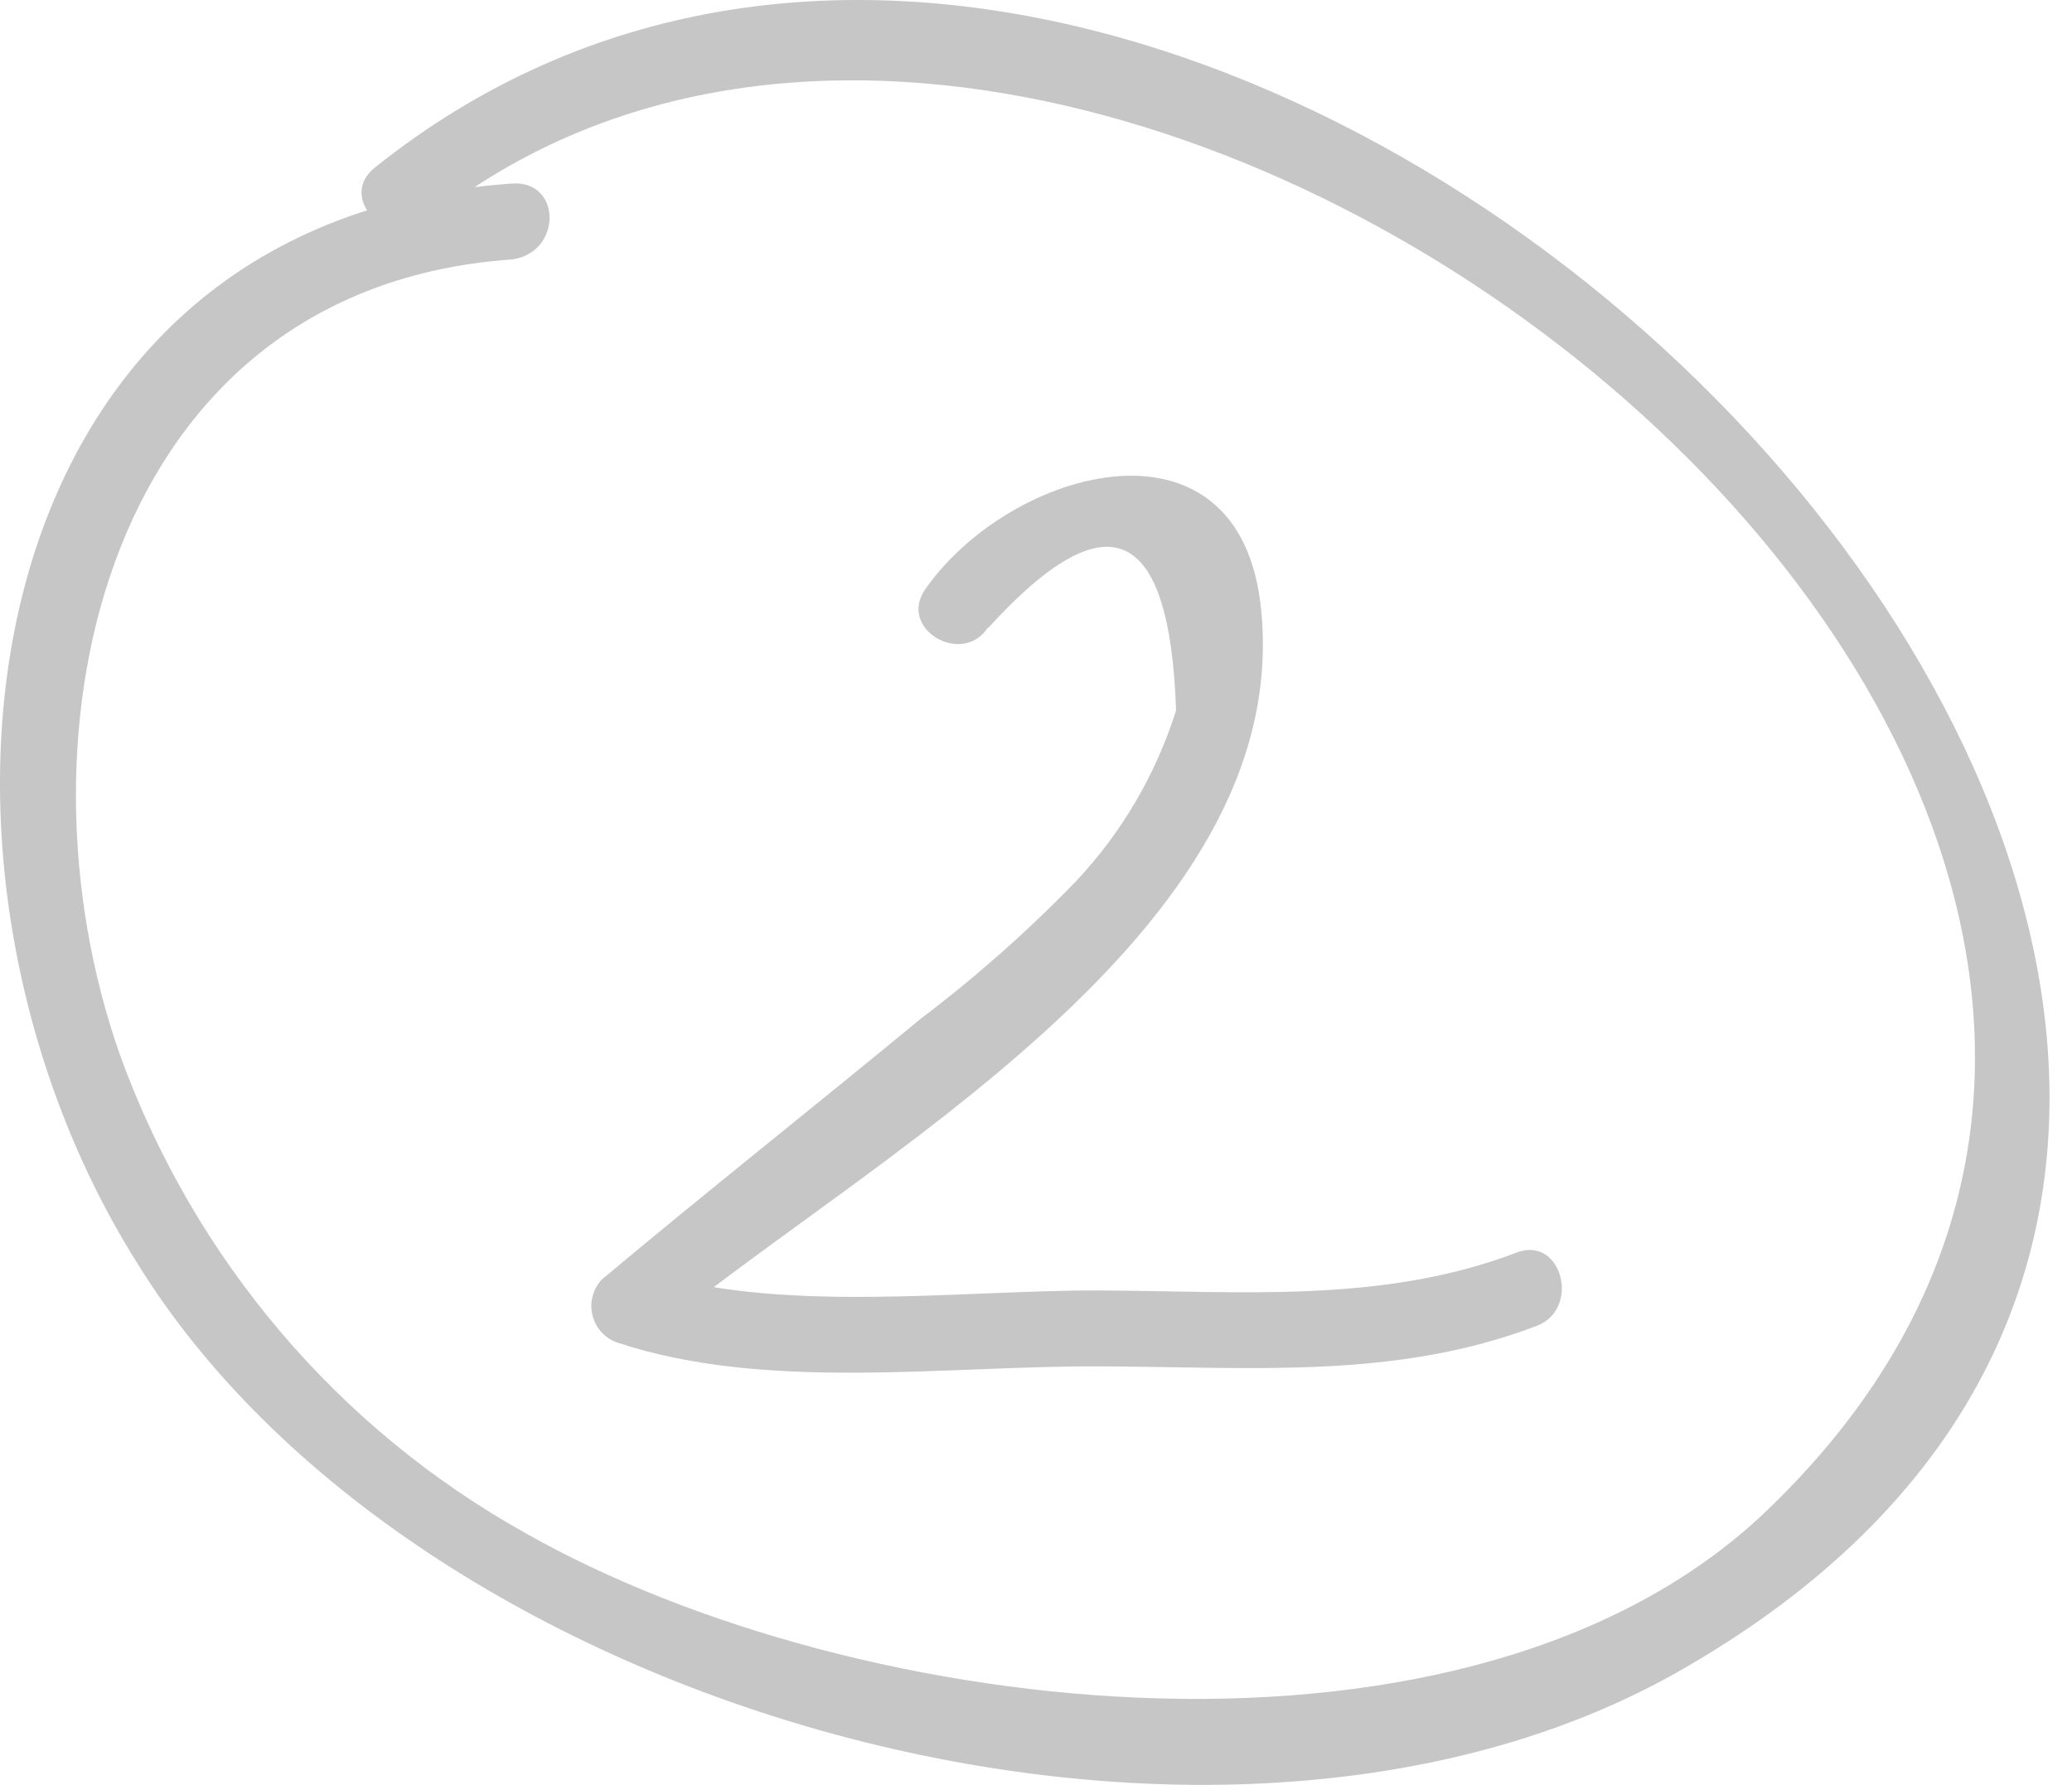
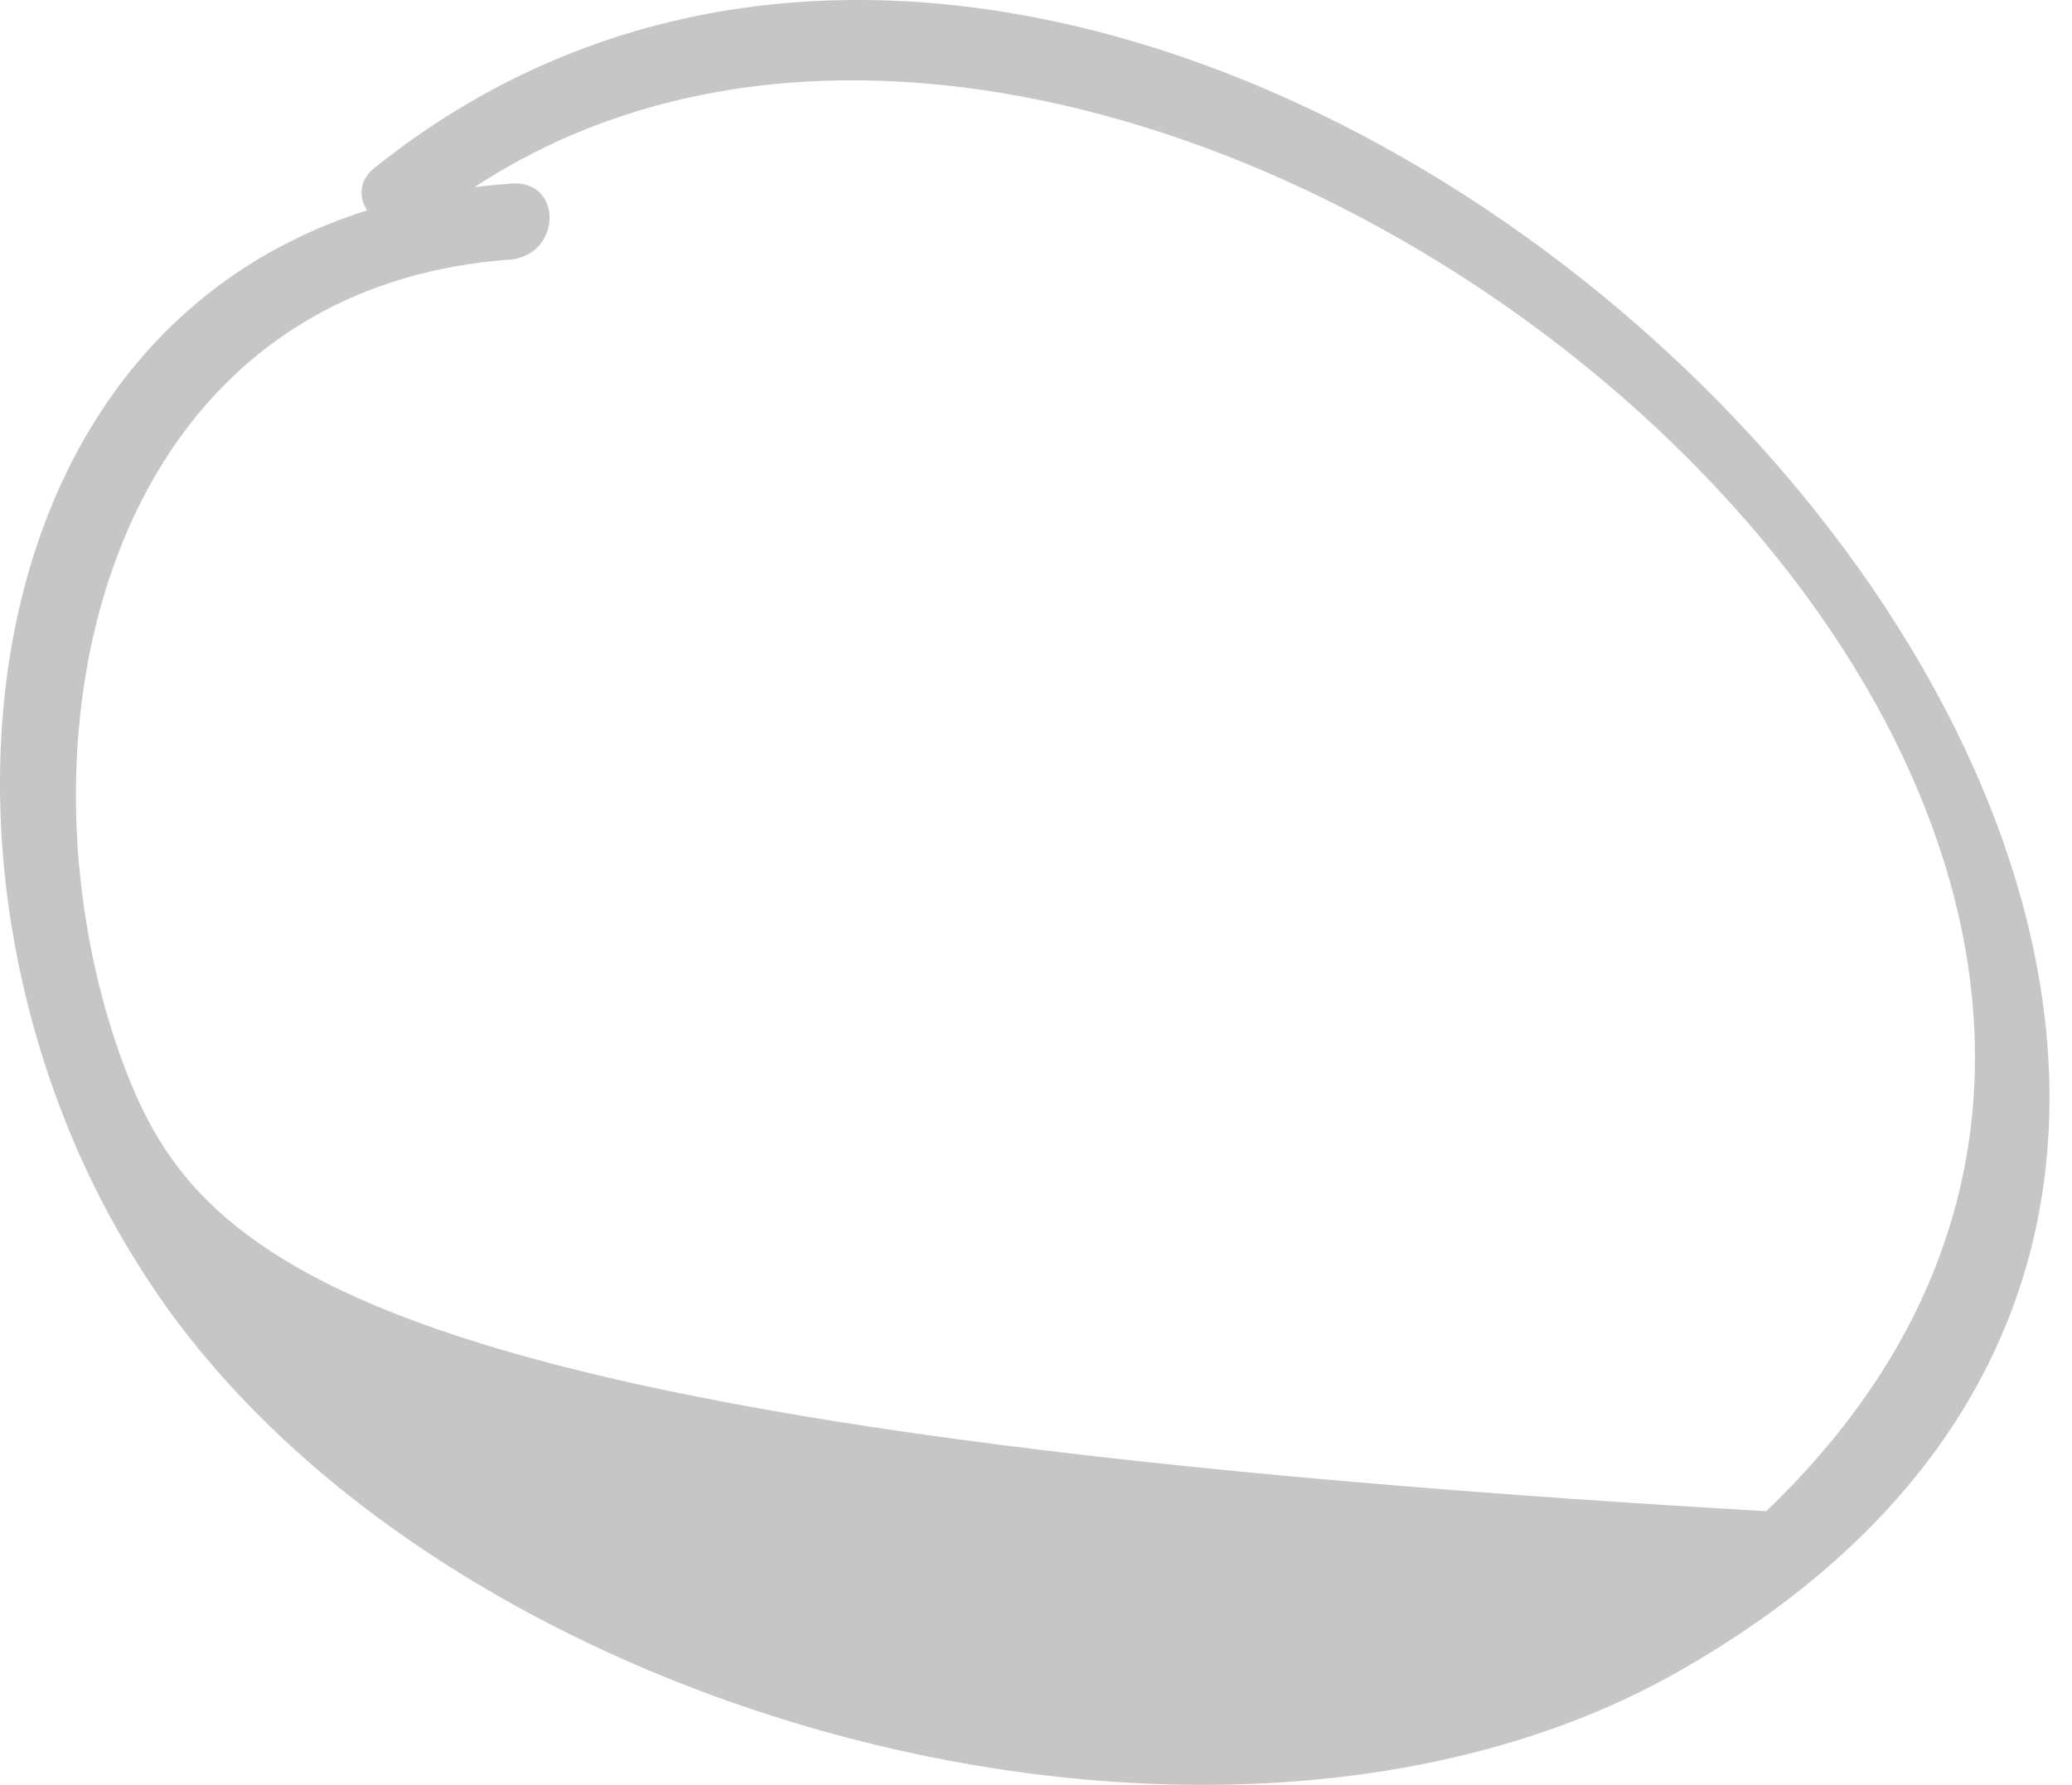
<svg xmlns="http://www.w3.org/2000/svg" width="65px" height="56px" viewBox="0 0 65 56" version="1.1">
  <title>0C4CB065-3D66-4CDB-A25F-6741BBC932C5</title>
  <g id="2021-desktop" stroke="none" stroke-width="1" fill="none" fill-rule="evenodd">
    <g id="1-oferta-rich-content" transform="translate(-476, -5863)" fill="#C6C6C6" fill-rule="nonzero">
      <g id="Co-przygotowac" transform="translate(476, 5537)">
        <g id="circle-number-02" transform="translate(0, 326)">
-           <path d="M16.049,5.759 C-1.188,6.97 -3.561,27.092 4.283,39.595 C12.99,53.744 38.012,60.71 52.601,52.474 C86.546,33.264 38.424,-16.11 11.754,5.263 C10.558,6.216 12.225,7.883 13.402,6.95 C34.502,-9.918 78.565,25.267 55.406,47.414 C46.169,56.245 26.913,54.022 16.461,48.088 C10.59,44.808 6.086,39.496 3.773,33.125 C0.165,22.925 3.342,9.034 16.049,8.141 C17.637,7.942 17.637,5.64 16.049,5.759 Z" id="Path" />
-           <path d="M31.011,19.69 C34.737,15.602 36.698,16.456 36.894,22.29 C36.262,24.293 35.19,26.125 33.756,27.648 C32.247,29.208 30.621,30.648 28.893,31.955 C25.579,34.693 22.187,37.372 18.873,40.15 C18.591,40.456 18.485,40.888 18.593,41.292 C18.701,41.695 19.007,42.014 19.402,42.135 C24.05,43.663 29.638,42.849 34.482,42.869 C39.326,42.889 43.777,43.286 48.209,41.599 C49.601,41.063 48.993,38.761 47.581,39.297 C43.385,40.905 38.914,40.508 34.521,40.488 C30.129,40.468 24.383,41.262 20.069,39.833 L20.579,41.817 C27.07,36.4 40.6,29.315 39.561,19.115 C38.914,12.665 31.717,14.65 29.031,18.48 C28.148,19.73 30.187,20.921 30.991,19.69 L31.011,19.69 Z" id="Path" />
+           <path d="M16.049,5.759 C-1.188,6.97 -3.561,27.092 4.283,39.595 C12.99,53.744 38.012,60.71 52.601,52.474 C86.546,33.264 38.424,-16.11 11.754,5.263 C10.558,6.216 12.225,7.883 13.402,6.95 C34.502,-9.918 78.565,25.267 55.406,47.414 C10.59,44.808 6.086,39.496 3.773,33.125 C0.165,22.925 3.342,9.034 16.049,8.141 C17.637,7.942 17.637,5.64 16.049,5.759 Z" id="Path" />
        </g>
      </g>
    </g>
  </g>
</svg>